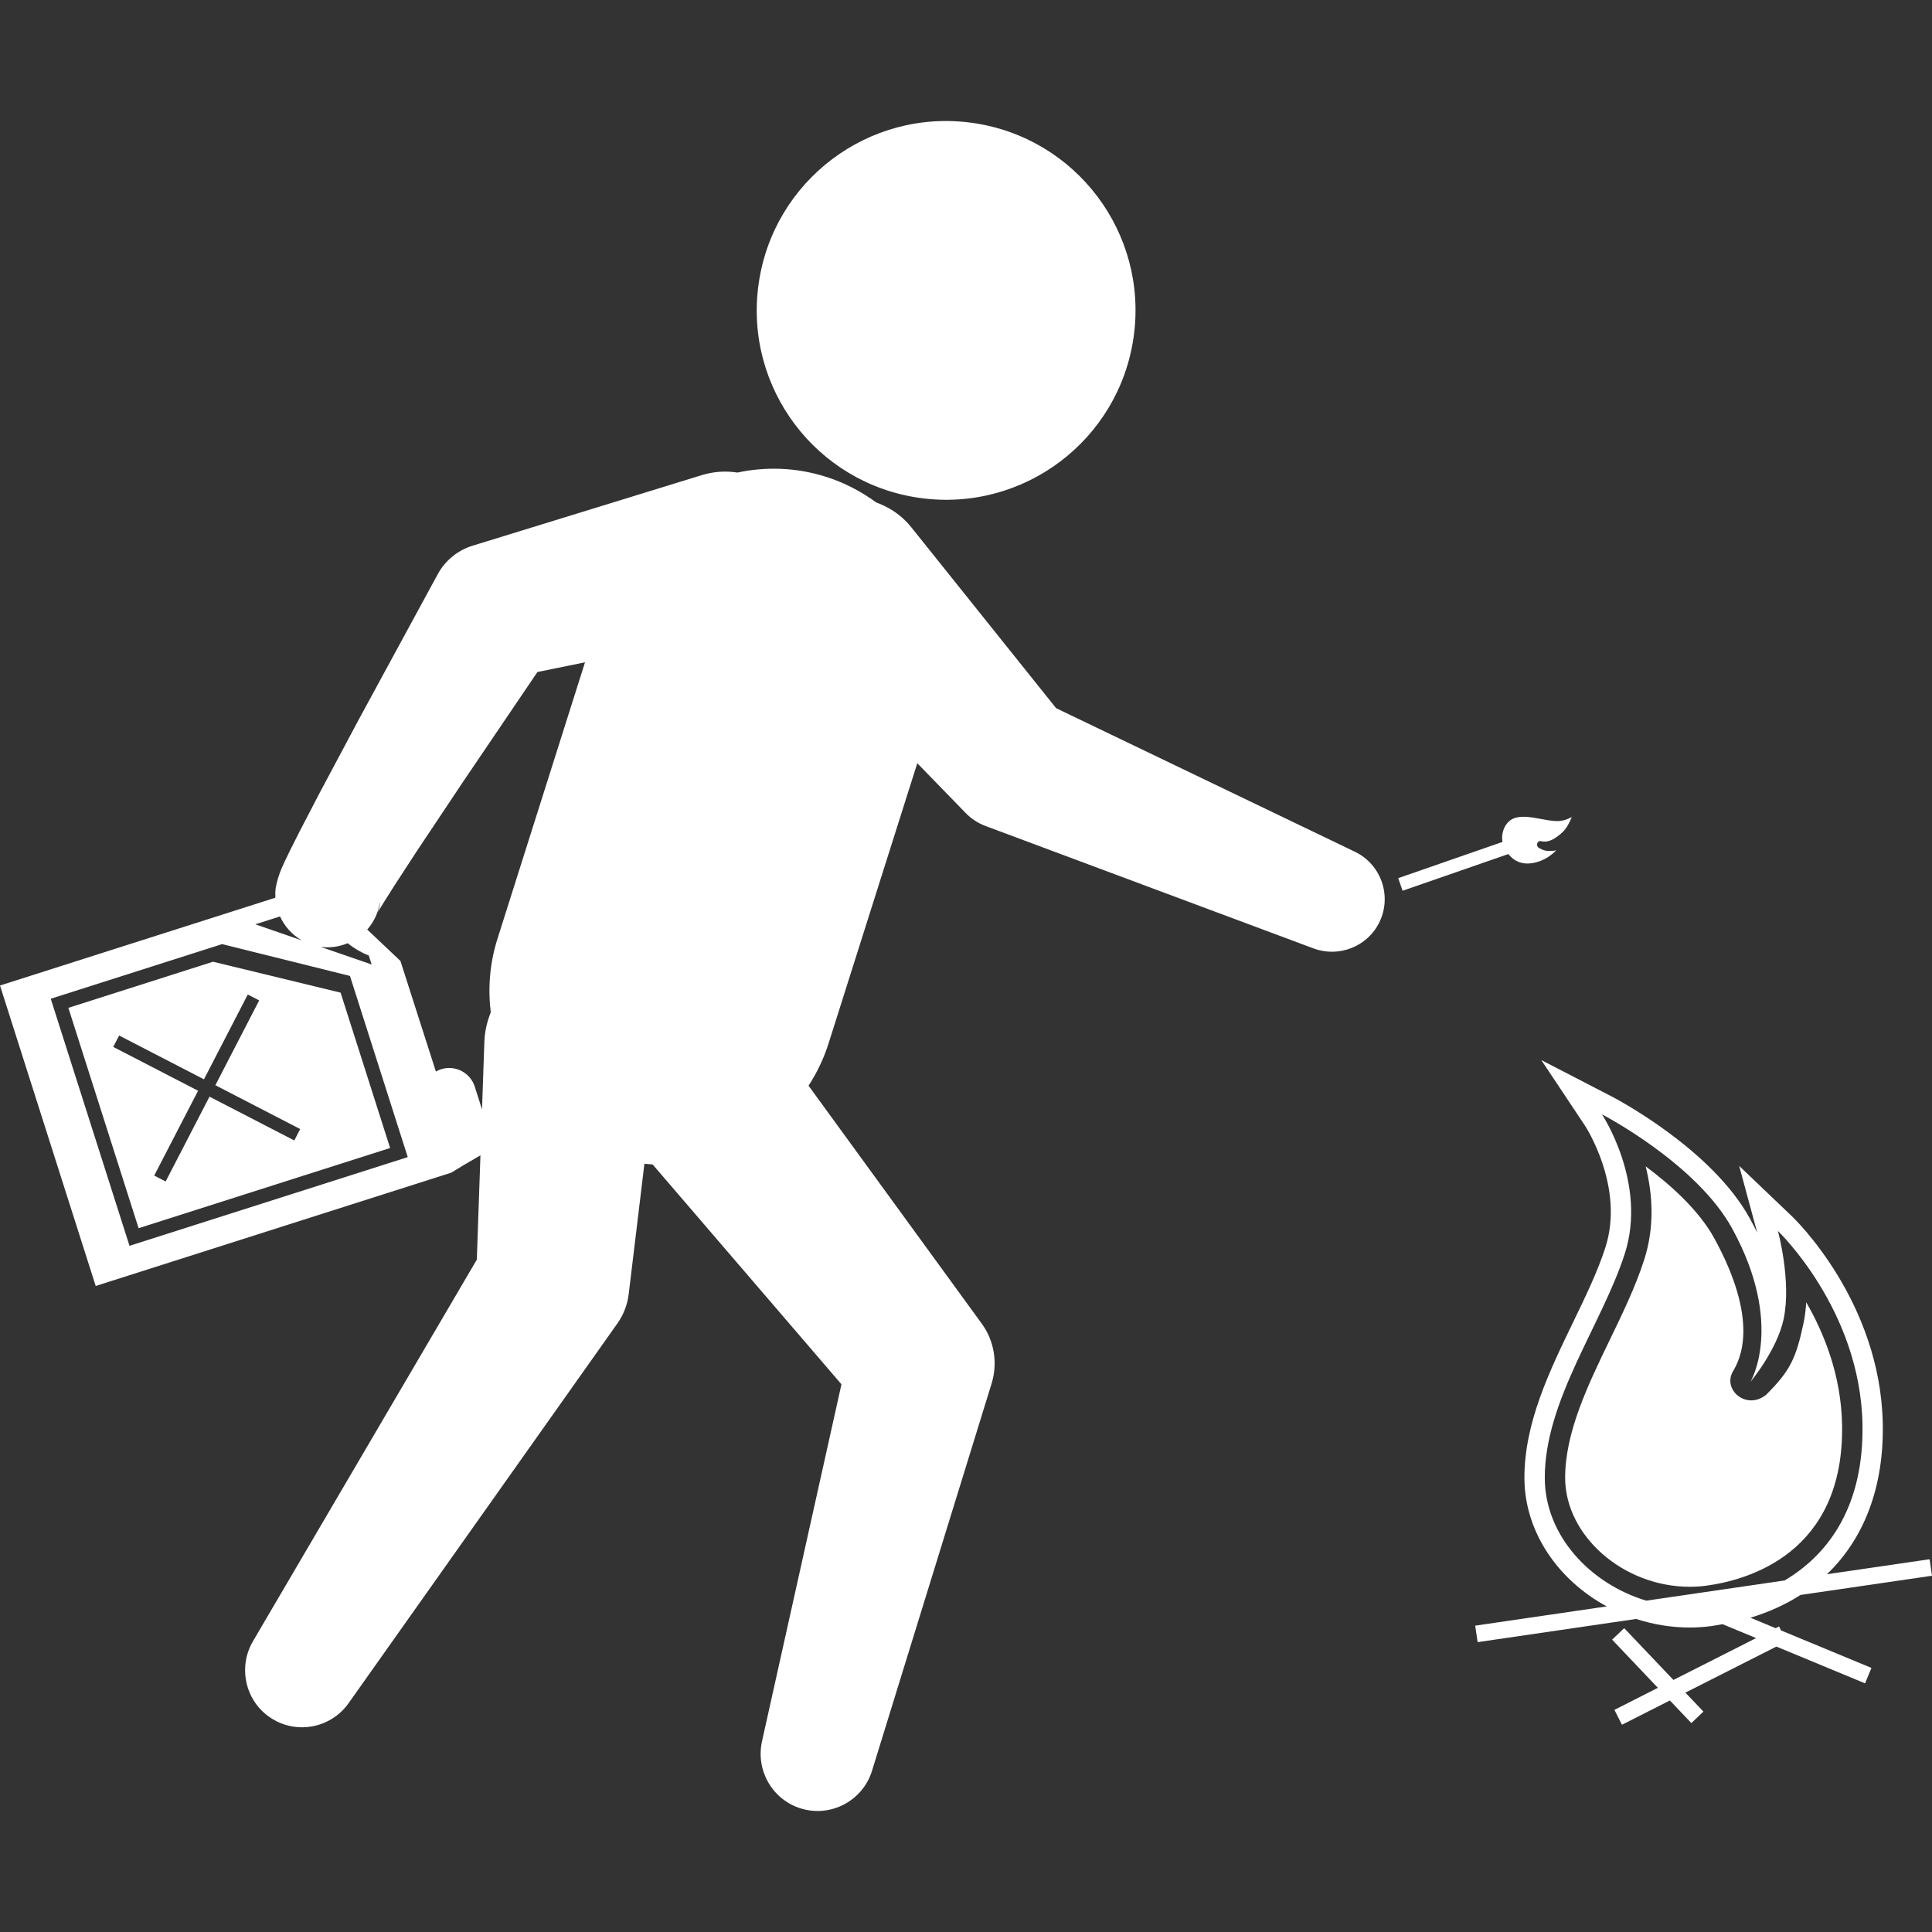
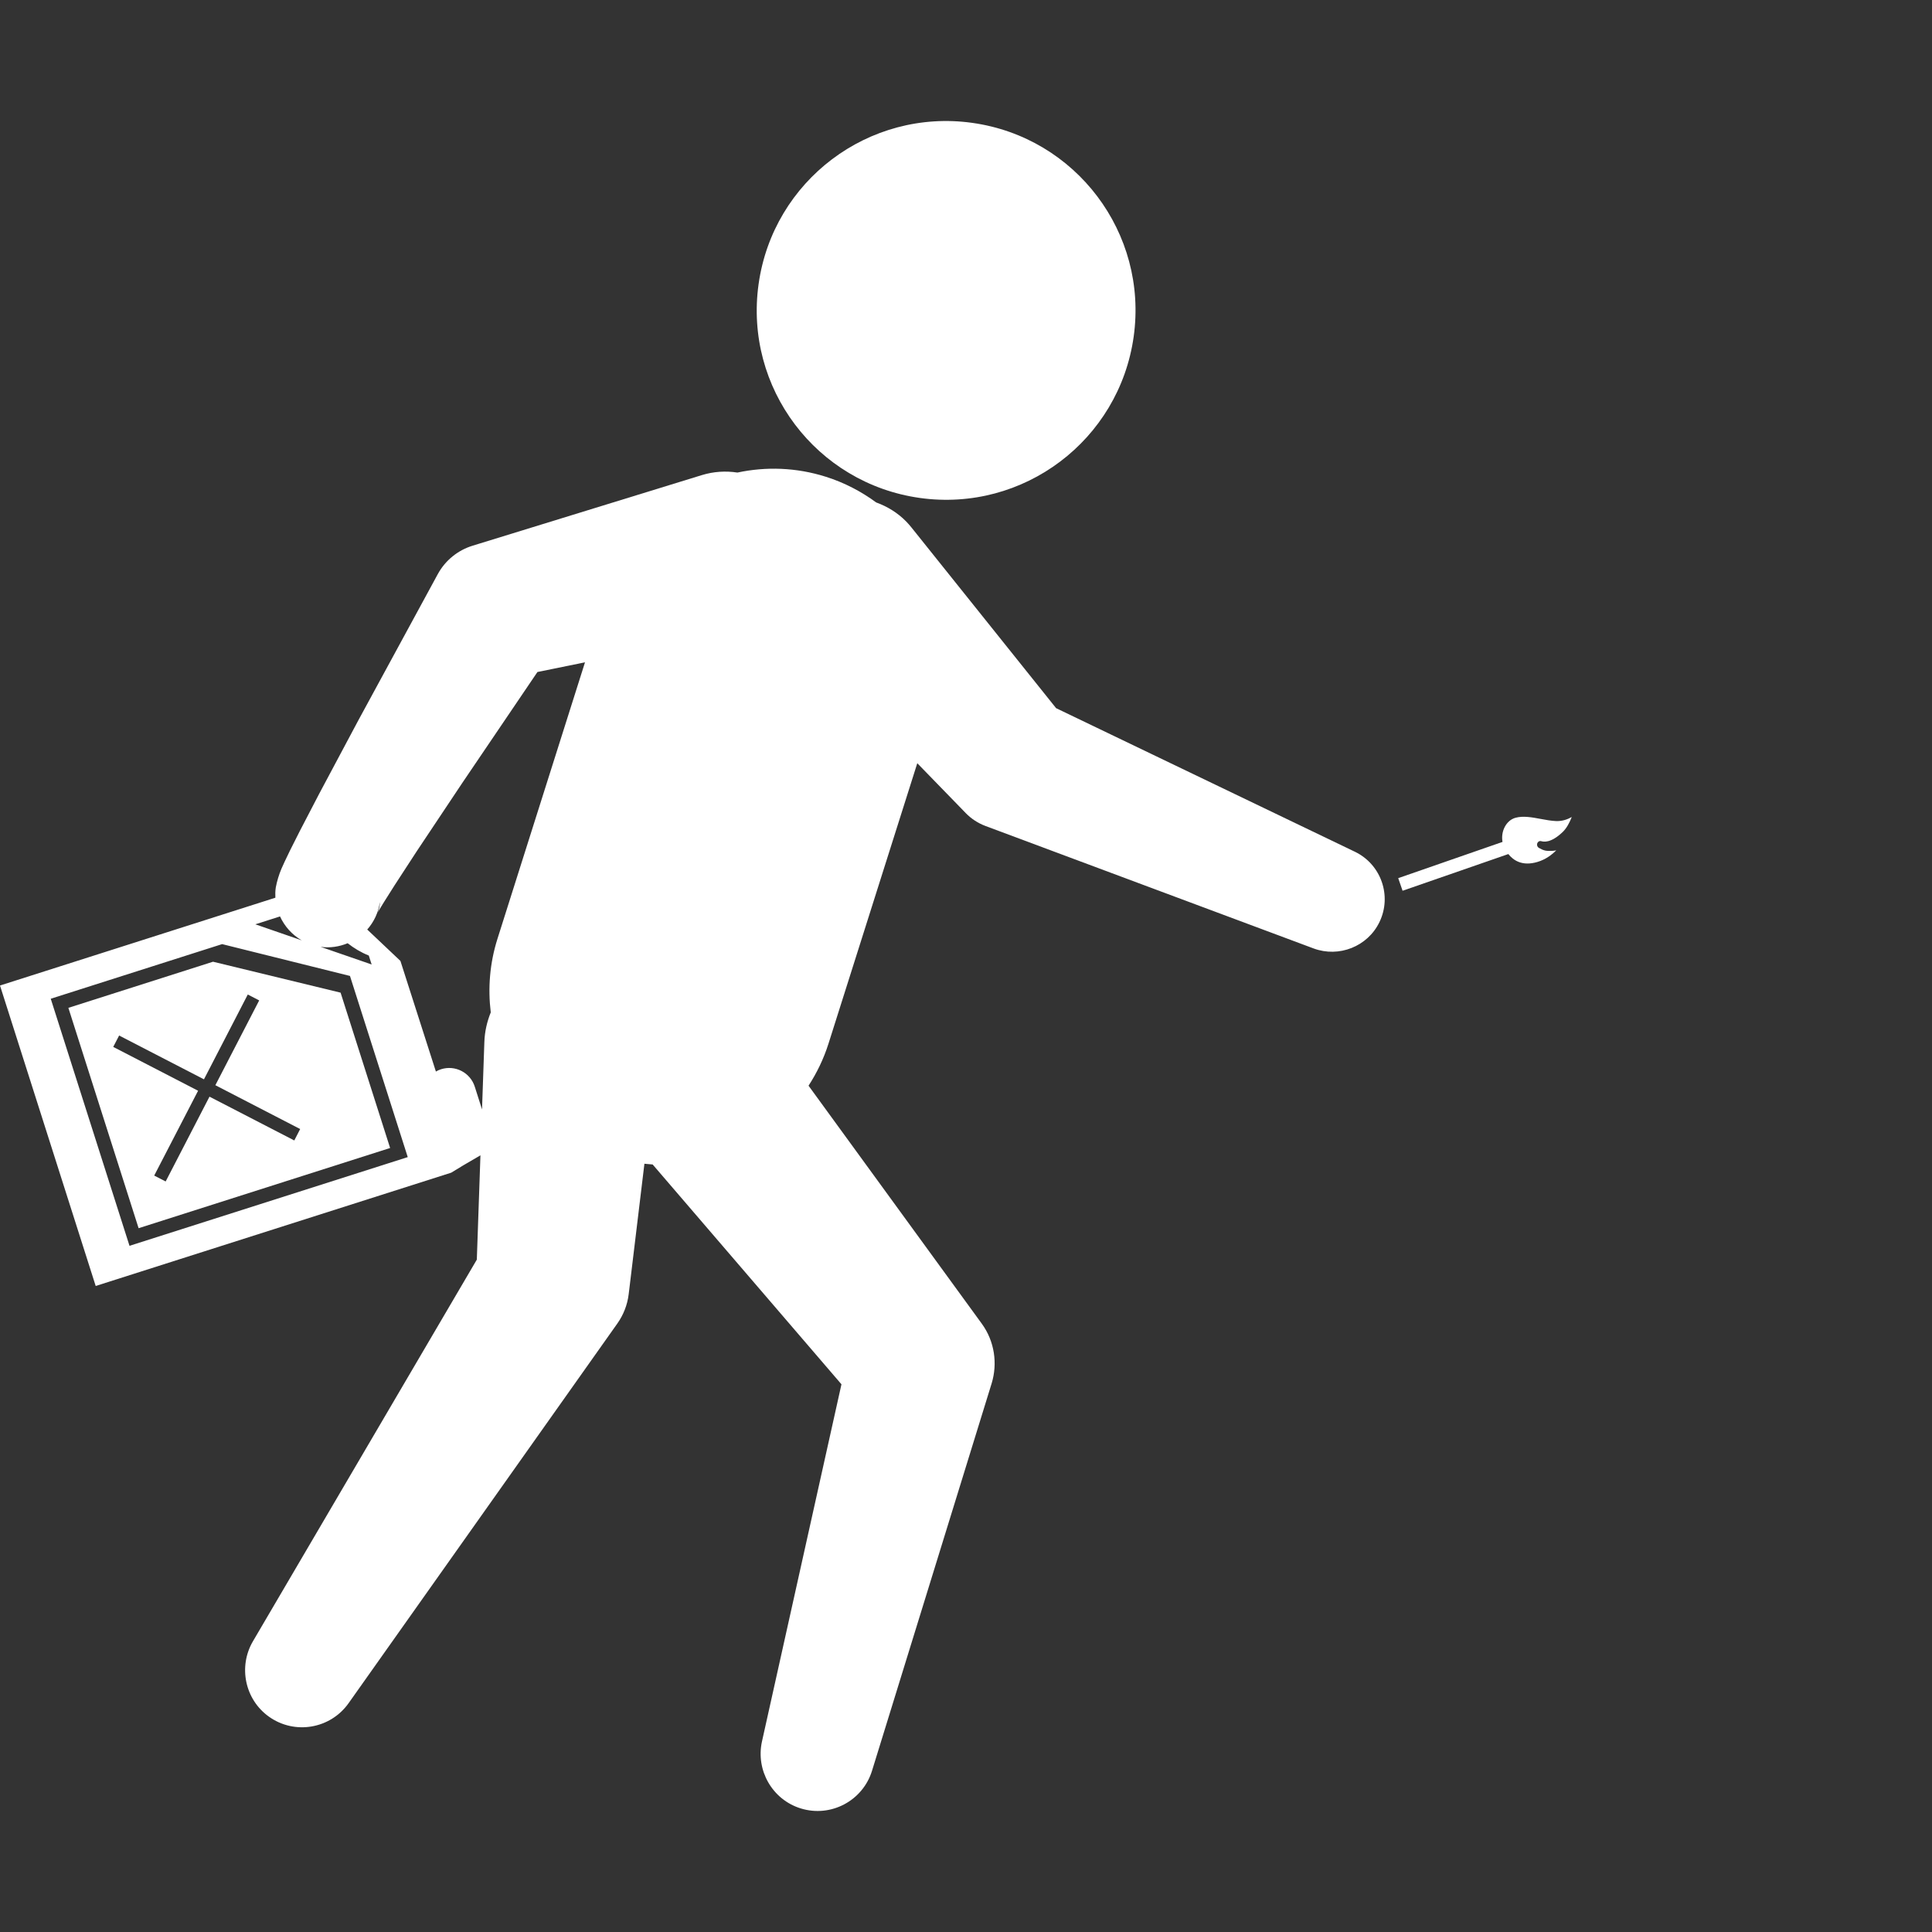
<svg xmlns="http://www.w3.org/2000/svg" fill="#ffffff" version="1.1" id="Capa_1" width="64px" height="64px" viewBox="0 0 121.838 121.838" xml:space="preserve">
  <rect x="0" y="0" width="121.838" height="121.838" fill="#333333" stroke="none" />
  <g id="SVGRepo_bgCarrier" stroke-width="0" />
  <g id="SVGRepo_tracerCarrier" stroke-linecap="round" stroke-linejoin="round" />
  <g id="SVGRepo_iconCarrier">
    <g>
      <g>
        <path d="M13.434,60.649l-9.122,2.909l4.429,13.896l15.861-5.058l-3.123-9.796L13.434,60.649z M18.559,71.921l-5.348-2.762 l-2.764,5.348l-0.722-0.372l2.767-5.349l-5.351-2.764l0.371-0.719l5.35,2.763l2.764-5.349l0.719,0.372l-2.764,5.348l5.348,2.764 L18.559,71.921z" />
-         <path d="M112.193,102.571l-0.215,0.108l-1.59-0.66c1.163-0.352,2.219-0.834,3.158-1.436l8.291-1.212l-0.15-1.04l-6.475,0.945 c2.348-2.248,3.6-5.507,3.521-9.5c-0.147-7.67-5.504-12.859-5.731-13.077l-3.324-3.173l1.142,4.221 c-0.141-0.291-0.293-0.586-0.457-0.886c-2.416-4.418-8.494-7.596-8.752-7.729l-4.412-2.281l2.753,4.134 c0.026,0.038,2.522,3.854,1.288,7.687c-0.484,1.502-1.235,3.057-2.03,4.702c-1.513,3.128-3.076,6.363-3.076,9.816 c0,3.405,2.118,6.452,5.194,8.115l-8.297,1.214l0.152,1.04l9.995-1.462c1.065,0.343,2.2,0.54,3.378,0.54l0,0 c0.447,0,0.902-0.03,1.342-0.088c0.25-0.033,0.487-0.082,0.729-0.124l2.118,0.878l-5.214,2.64l-3.104-3.266l-0.762,0.724 l2.885,3.038l-2.74,1.391l0.476,0.938l3.022-1.531l1.354,1.425l0.761-0.725l-1.137-1.194l5.738-2.905l5.593,2.319l0.403-0.973 l-5.701-2.364L112.193,102.571z M103.818,100.943c-3.555-1.07-6.399-4.126-6.399-7.752c0-4.899,3.604-9.655,5.044-14.125 c1.439-4.467-1.439-8.792-1.439-8.792s5.957,3.081,8.215,7.205c3.315,6.057,1.152,9.66,1.152,9.66s1.674-1.993,2.092-3.962 c0.502-2.379-0.361-5.548-0.361-5.548s5.191,4.95,5.331,12.173c0.097,5.006-1.991,8.134-4.908,9.866L103.818,100.943z" />
-         <path d="M116.166,89.828c-0.059-3.093-1.13-5.748-2.262-7.703c-0.025,0.445-0.077,0.892-0.168,1.317 c-0.479,2.26-0.86,3.02-2.363,4.522c-1.245,0.991-2.768-0.332-2.083-1.487c0.438-0.743,1.692-3.132-1.179-8.382 c-0.969-1.767-2.735-3.354-4.33-4.54c0.425,1.697,0.592,3.774-0.098,5.904c-0.539,1.673-1.361,3.38-2.162,5.031 c-1.388,2.868-2.818,5.835-2.818,8.699c0,3.664,3.669,6.878,7.854,6.878l0,0c0.338,0,0.678-0.021,1.01-0.064 C110.206,99.656,116.327,97.968,116.166,89.828z" />
        <path d="M58.008,31.402c6.532,0.915,12.569-3.638,13.485-10.17c0.916-6.531-3.64-12.568-10.173-13.483 c-6.528-0.915-12.567,3.638-13.481,10.17C46.923,24.45,51.476,30.487,58.008,31.402z" />
        <path d="M85.443,53.713L66.602,44.66l-9.126-11.4c-0.1-0.123-0.208-0.248-0.321-0.364c-0.55-0.565-1.206-0.958-1.901-1.211 c-0.938-0.688-1.997-1.247-3.171-1.618c-1.873-0.594-3.786-0.649-5.579-0.266c-0.73-0.112-1.494-0.07-2.248,0.162l-14.031,4.321 l-0.431,0.133c-0.903,0.28-1.704,0.901-2.192,1.8L22.6,45.422l-2.471,4.636l-1.226,2.357l-0.615,1.221l-0.327,0.682l-0.206,0.453 c-0.164,0.384-0.288,0.795-0.363,1.197c-0.033,0.218-0.037,0.433-0.026,0.645C12.216,58.255,0,62.15,0,62.15l6.035,18.948 l22.422-7.146c0.249-0.151,0.498-0.308,0.751-0.457c0.362-0.215,0.726-0.425,1.09-0.636l-0.228,6.577l-14.124,24.077 c-0.927,1.592-0.507,3.669,1.024,4.753c1.62,1.148,3.864,0.763,5.012-0.856l16.955-23.953c0.37-0.525,0.63-1.161,0.71-1.845 l0.05-0.41l0.942-7.813c0.174,0.02,0.345,0.036,0.52,0.047l11.906,13.862l-5.014,22.531c-0.396,1.807,0.647,3.659,2.447,4.216 c1.897,0.586,3.909-0.478,4.494-2.374l7.548-24.442c0.373-1.229,0.19-2.633-0.624-3.751l-0.219-0.301l-10.708-14.71 c0.524-0.807,0.955-1.692,1.259-2.654l5.599-17.682l2.766,2.846l0.293,0.303c0.342,0.35,0.765,0.631,1.252,0.813l20.687,7.721 c1.587,0.587,3.404-0.114,4.151-1.672C87.791,56.491,87.094,54.507,85.443,53.713z M21.925,59.483 c0.4,0.316,0.849,0.584,1.332,0.776c0.056,0.179,0.116,0.366,0.18,0.564l-3.221-1.113C20.817,59.795,21.4,59.7,21.925,59.483z M17.659,57.793c0.289,0.63,0.763,1.161,1.371,1.509l-2.928-1.012C16.7,58.1,17.222,57.933,17.659,57.793z M8.167,78.565 L3.2,62.984l10.808-3.445l8.062,2.007l3.644,11.425L8.167,78.565z M31.372,59.203c-0.492,1.551-0.608,3.126-0.423,4.642 c-0.235,0.582-0.383,1.211-0.404,1.876l-0.147,4.244l-0.457-1.435c-0.284-0.892-1.237-1.383-2.127-1.1 c-0.117,0.037-0.226,0.086-0.325,0.145c0,0-1.321-4.111-2.237-6.976l-2.093-1.98c0.416-0.472,0.703-1.062,0.797-1.73 c0.004,0.202-0.037,0.412-0.117,0.595l-0.03,0.066l0.018-0.028l0.034-0.055l0.067-0.111l0.286-0.467l0.665-1.052l1.398-2.148 l2.877-4.316l4.738-6.994l3-0.611L31.372,59.203z" />
        <path d="M96.947,54.36c0.521-0.152,0.92-0.456,1.195-0.736c-0.074,0.017-0.152,0.027-0.229,0.032 c-0.404,0.023-0.551-0.006-0.872-0.189c-0.226-0.165-0.072-0.482,0.155-0.42c0.146,0.04,0.605,0.142,1.359-0.585 c0.254-0.245,0.439-0.615,0.565-0.938c-0.267,0.15-0.608,0.273-1.001,0.255c-0.309-0.015-0.633-0.074-0.948-0.133 c-0.548-0.102-1.112-0.208-1.597-0.075c-0.584,0.159-0.944,0.854-0.82,1.523l-6.578,2.285l0.275,0.795l6.669-2.314 C95.438,54.258,95.995,54.64,96.947,54.36z" />
      </g>
    </g>
  </g>
</svg>